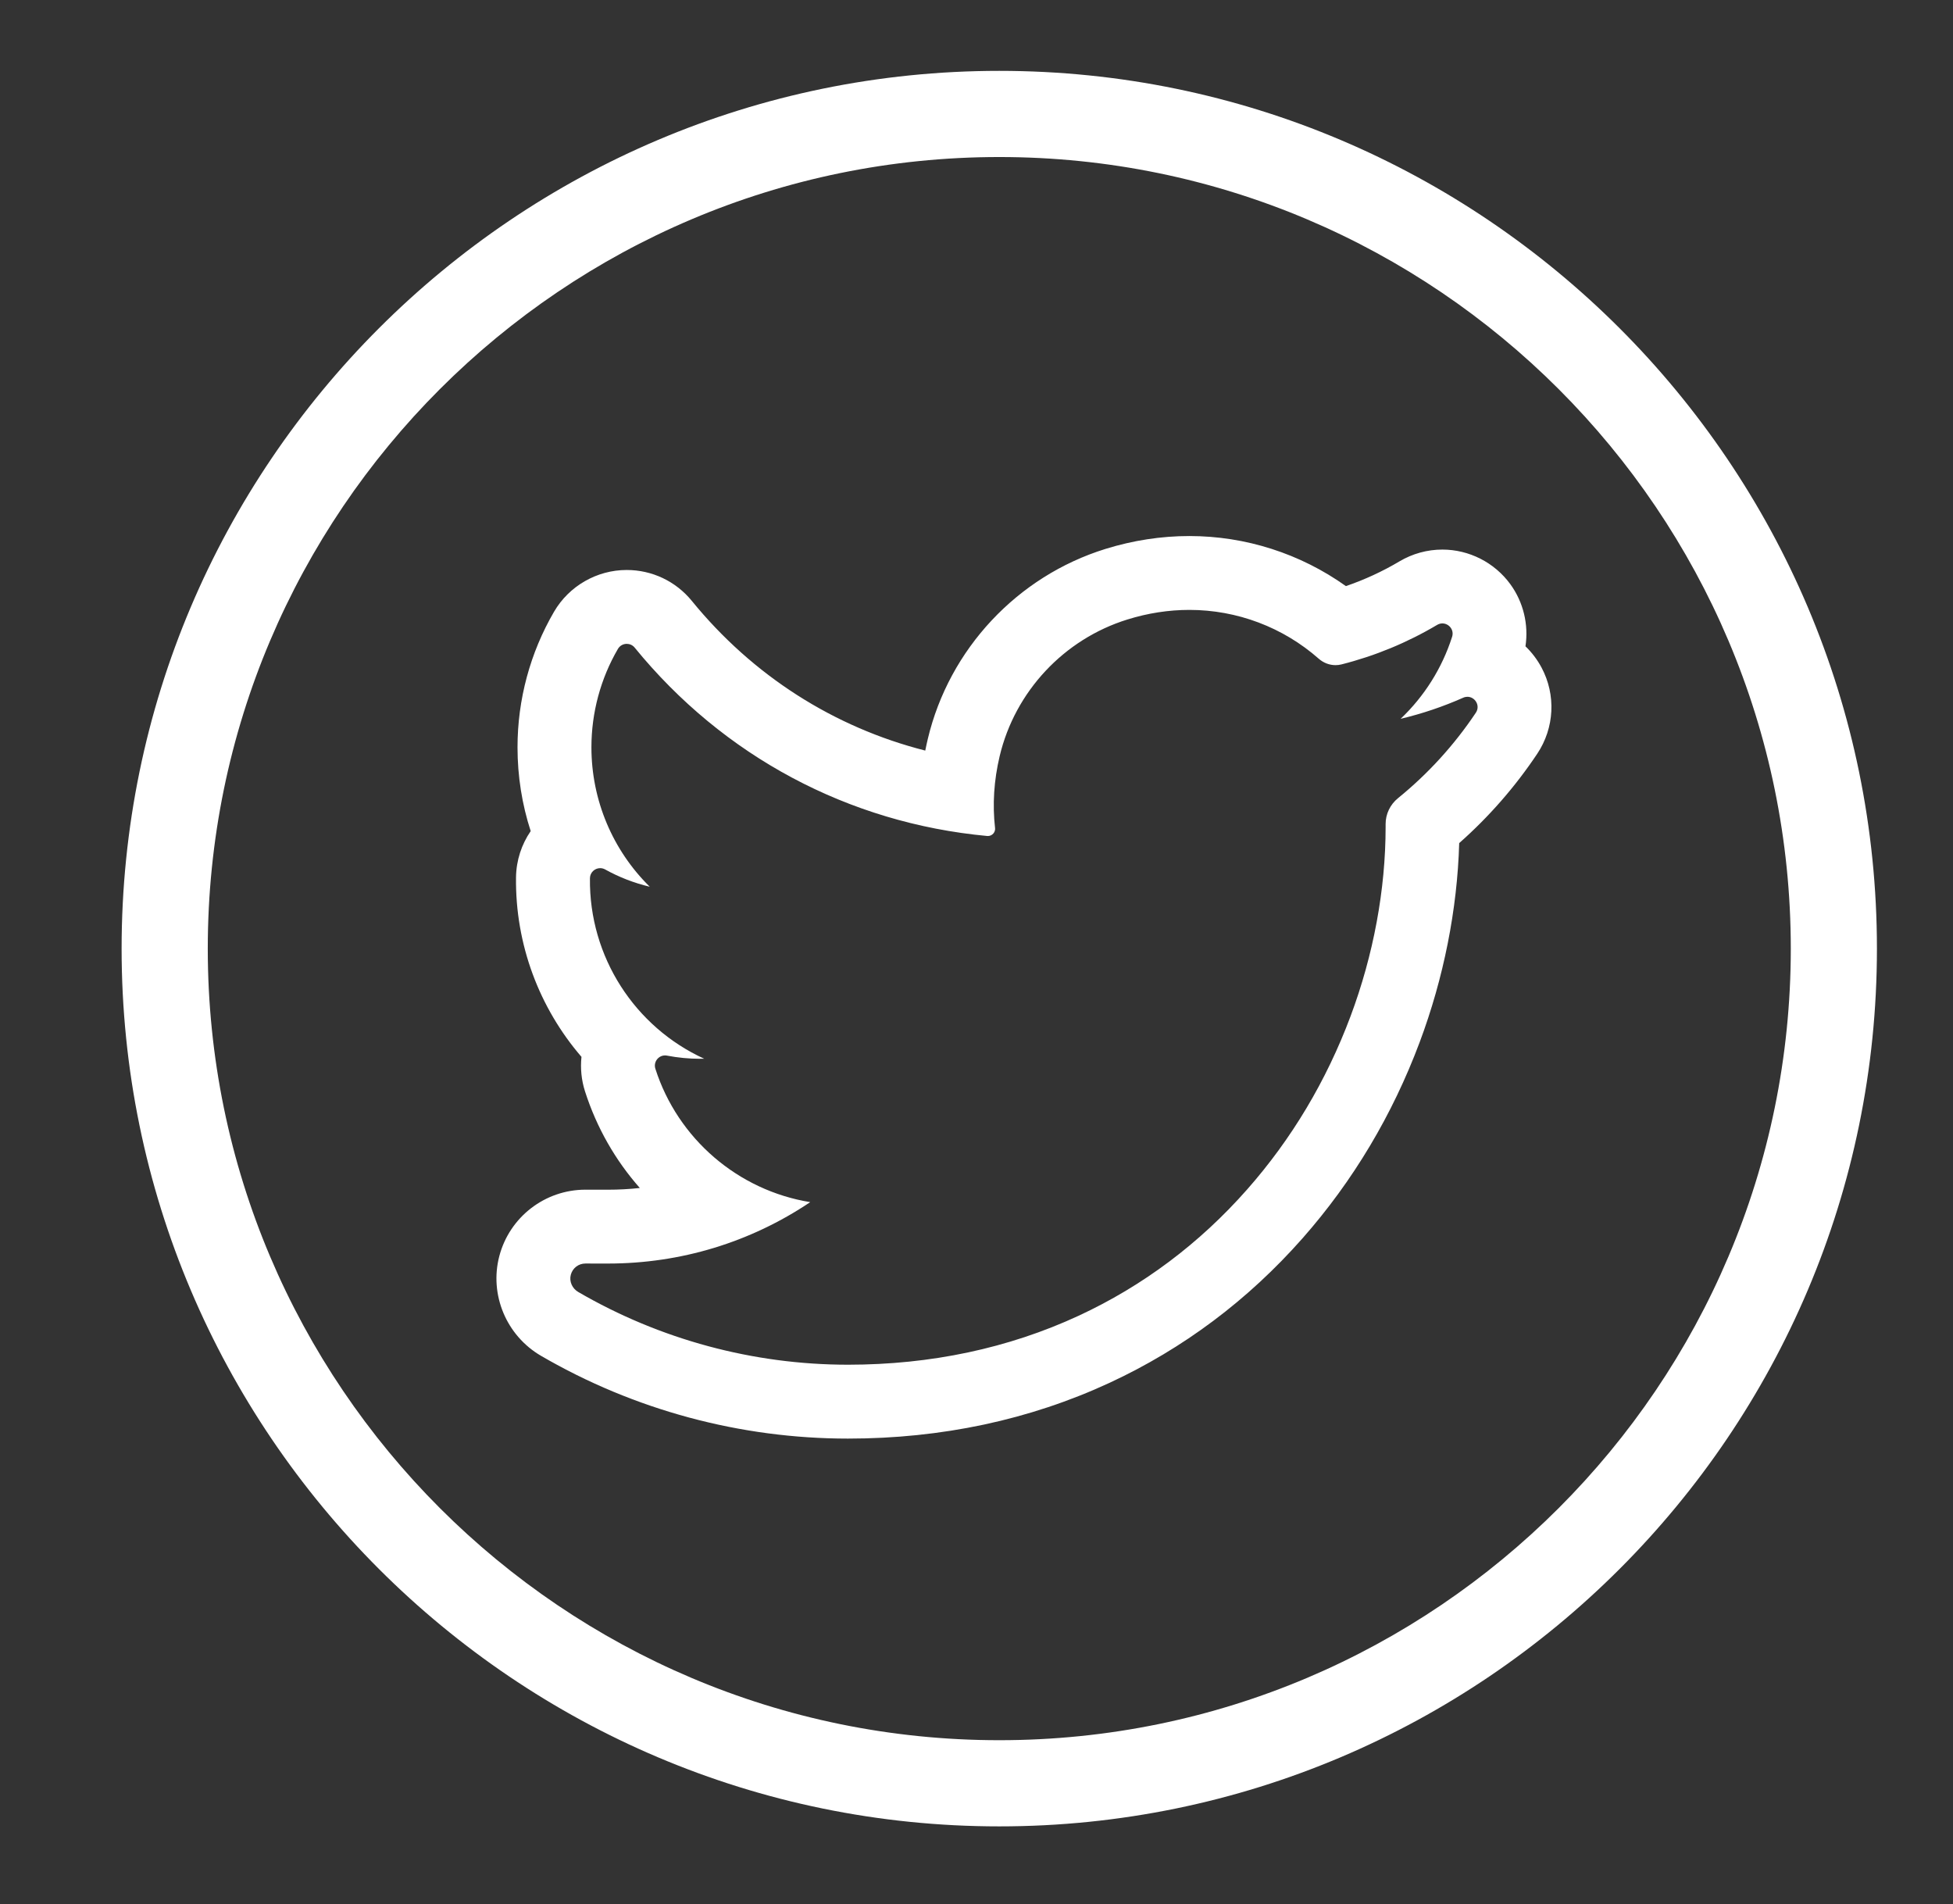
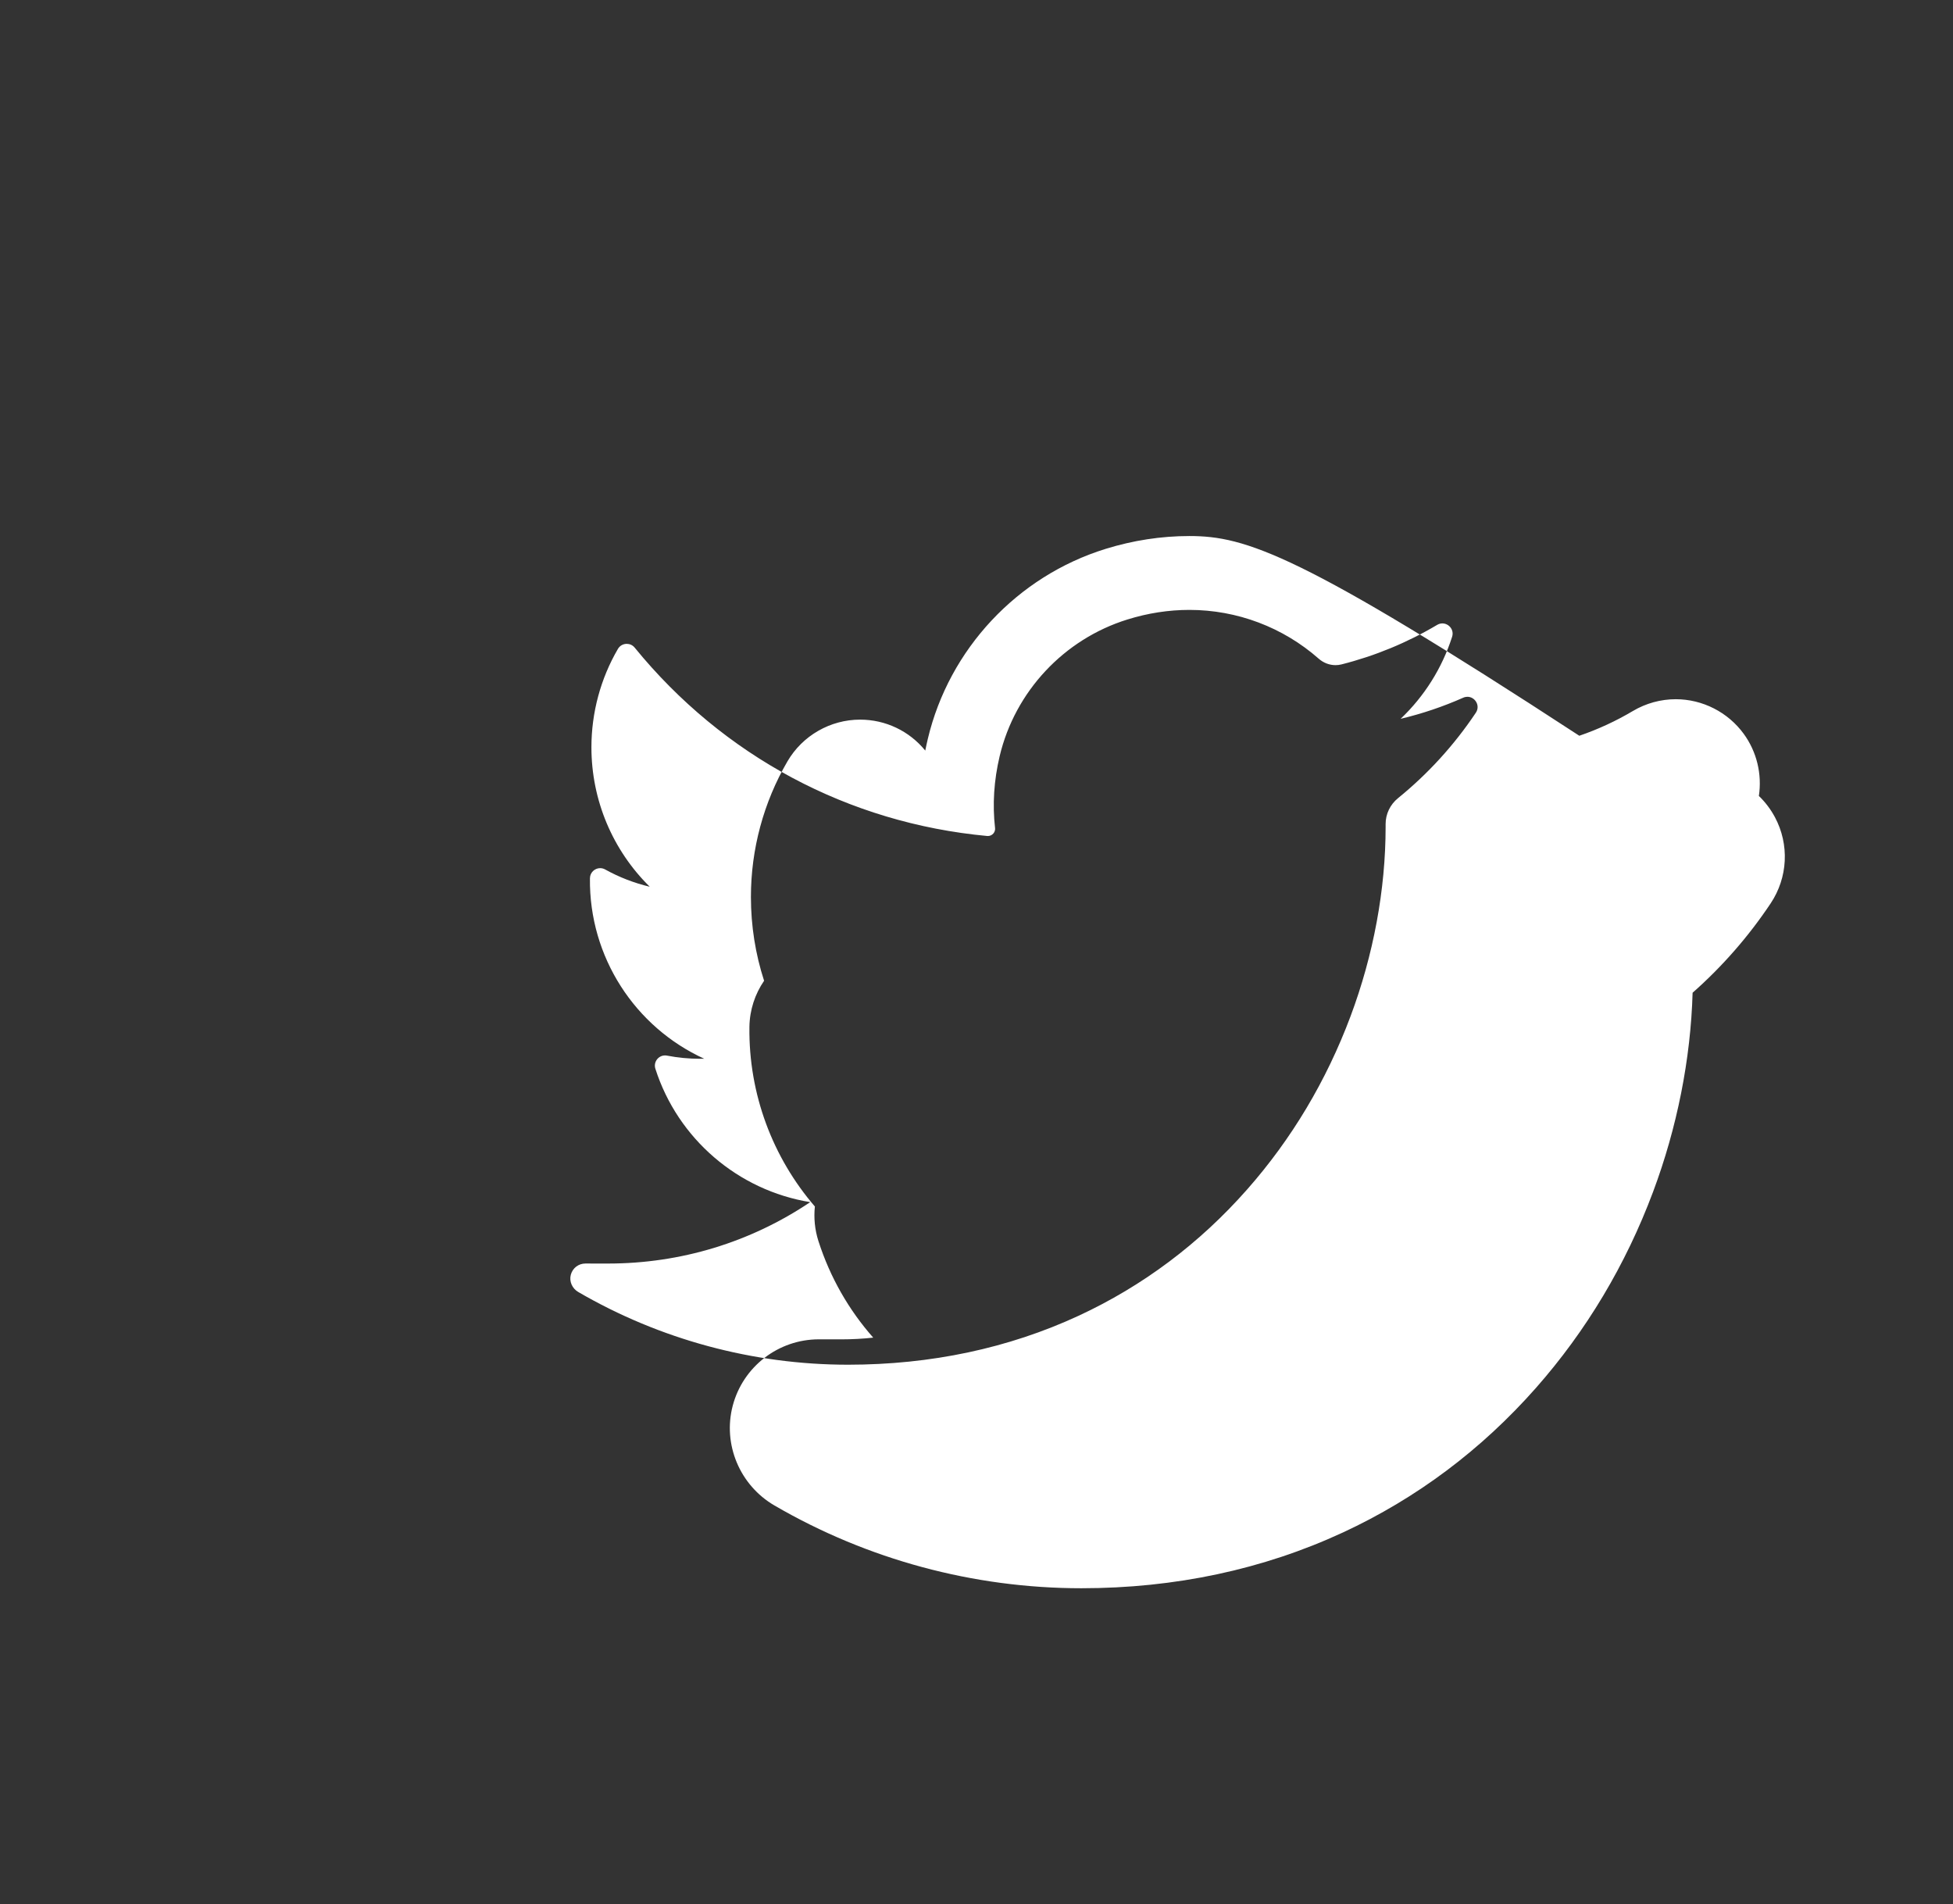
<svg xmlns="http://www.w3.org/2000/svg" version="1.1" id="Layer_1" x="0px" y="0px" viewBox="0 0 79.333 77.333" enable-background="new 0 0 79.333 77.333" xml:space="preserve">
  <rect x="0" y="0" width="79.333" height="77.333" fill="#333333" stroke="none" />
  <g>
-     <path fill="#FFFFFF" d="M40.592,2.878C20.933,2.878,4.94,18.871,4.94,38.53c0,19.658,15.993,35.651,35.651,35.651   c19.659,0,35.652-15.993,35.652-35.651C76.244,18.871,60.25,2.878,40.592,2.878z M40.592,70.681   C22.863,70.681,8.44,56.258,8.44,38.53S22.863,6.378,40.592,6.378S72.744,20.801,72.744,38.53S58.32,70.681,40.592,70.681z" />
-     <path fill="#FFFFFF" d="M48.312,24.772c1.939,0,3.806,0.705,5.258,1.984c0.19,0.167,0.432,0.26,0.68,0.26   c0.082,0,0.164-0.01,0.243-0.03c1.365-0.345,2.672-0.885,3.885-1.605c0.07-0.041,0.142-0.06,0.212-0.06   c0.261,0,0.488,0.256,0.396,0.544c-0.408,1.275-1.13,2.418-2.091,3.331c0.872-0.207,1.722-0.494,2.541-0.857   c0.058-0.026,0.117-0.038,0.172-0.038c0.306,0,0.537,0.355,0.342,0.648c-0.876,1.31-1.939,2.477-3.159,3.468   c-0.322,0.261-0.506,0.645-0.506,1.052v0.121c0,2.539-0.493,5.199-1.426,7.691c-0.979,2.615-2.39,4.979-4.196,7.027   c-1.938,2.199-4.243,3.926-6.852,5.135c-2.846,1.318-5.997,1.987-9.365,1.987c-3.848,0-7.637-1.022-10.959-2.955   c-0.241-0.14-0.372-0.425-0.301-0.696c0.072-0.274,0.312-0.459,0.595-0.459l0.919,0.001c2.948,0,5.78-0.861,8.212-2.494   c-2.93-0.476-5.379-2.572-6.29-5.417c-0.088-0.274,0.121-0.543,0.394-0.542c0.026,0,0.053,0.002,0.08,0.008   c0.443,0.085,0.894,0.128,1.339,0.128c0.057,0,0.113-0.001,0.17-0.002c-2.807-1.282-4.68-4.13-4.641-7.33   c0.003-0.24,0.2-0.411,0.416-0.411c0.067,0,0.136,0.017,0.201,0.053c0.568,0.316,1.18,0.552,1.812,0.702   c-1.503-1.48-2.369-3.51-2.369-5.664c0-1.406,0.372-2.787,1.076-3.995c0.079-0.136,0.219-0.206,0.359-0.206   c0.119,0,0.238,0.05,0.322,0.153c3.595,4.41,8.681,7.127,14.32,7.651c0.009,0.001,0.019,0.001,0.028,0.001   c0.083,0,0.163-0.036,0.219-0.099c0.032-0.036,0.084-0.113,0.072-0.223c-0.109-0.958-0.046-1.942,0.188-2.926   c0.624-2.622,2.612-4.747,5.188-5.546C46.626,24.903,47.473,24.772,48.312,24.772 M48.312,21.772c-1.14,0-2.286,0.176-3.406,0.523   c-3.584,1.112-6.35,4.069-7.218,7.718c-0.037,0.158-0.072,0.315-0.103,0.473c-3.71-0.943-7.007-3.043-9.481-6.078   c-0.651-0.799-1.616-1.257-2.647-1.257c-1.211,0-2.341,0.649-2.951,1.695c-0.971,1.666-1.484,3.57-1.484,5.506   c0,1.175,0.183,2.321,0.535,3.405c-0.368,0.537-0.587,1.184-0.596,1.878c-0.034,2.726,0.947,5.305,2.659,7.291   c-0.049,0.466-0.003,0.943,0.143,1.4c0.474,1.481,1.24,2.809,2.227,3.926c-0.427,0.047-0.858,0.07-1.292,0.07l-0.917-0.001   c-1.643,0-3.08,1.108-3.498,2.696c-0.412,1.566,0.285,3.232,1.694,4.052c3.779,2.199,8.09,3.362,12.467,3.362   c3.807,0,7.382-0.762,10.626-2.265c2.989-1.385,5.627-3.361,7.842-5.873c2.048-2.323,3.648-5.001,4.755-7.959   c0.978-2.613,1.53-5.396,1.607-8.09c1.207-1.066,2.271-2.283,3.169-3.627c0.702-1.05,0.769-2.393,0.175-3.504   c-0.174-0.325-0.395-0.615-0.652-0.862c0.133-0.883-0.084-1.795-0.616-2.524c-0.642-0.88-1.674-1.405-2.76-1.405   c-0.611,0-1.214,0.166-1.742,0.479c-0.691,0.41-1.42,0.746-2.176,1.005C52.823,22.488,50.604,21.772,48.312,21.772L48.312,21.772z" />
+     <path fill="#FFFFFF" d="M48.312,24.772c1.939,0,3.806,0.705,5.258,1.984c0.19,0.167,0.432,0.26,0.68,0.26   c0.082,0,0.164-0.01,0.243-0.03c1.365-0.345,2.672-0.885,3.885-1.605c0.07-0.041,0.142-0.06,0.212-0.06   c0.261,0,0.488,0.256,0.396,0.544c-0.408,1.275-1.13,2.418-2.091,3.331c0.872-0.207,1.722-0.494,2.541-0.857   c0.058-0.026,0.117-0.038,0.172-0.038c0.306,0,0.537,0.355,0.342,0.648c-0.876,1.31-1.939,2.477-3.159,3.468   c-0.322,0.261-0.506,0.645-0.506,1.052v0.121c0,2.539-0.493,5.199-1.426,7.691c-0.979,2.615-2.39,4.979-4.196,7.027   c-1.938,2.199-4.243,3.926-6.852,5.135c-2.846,1.318-5.997,1.987-9.365,1.987c-3.848,0-7.637-1.022-10.959-2.955   c-0.241-0.14-0.372-0.425-0.301-0.696c0.072-0.274,0.312-0.459,0.595-0.459l0.919,0.001c2.948,0,5.78-0.861,8.212-2.494   c-2.93-0.476-5.379-2.572-6.29-5.417c-0.088-0.274,0.121-0.543,0.394-0.542c0.026,0,0.053,0.002,0.08,0.008   c0.443,0.085,0.894,0.128,1.339,0.128c0.057,0,0.113-0.001,0.17-0.002c-2.807-1.282-4.68-4.13-4.641-7.33   c0.003-0.24,0.2-0.411,0.416-0.411c0.067,0,0.136,0.017,0.201,0.053c0.568,0.316,1.18,0.552,1.812,0.702   c-1.503-1.48-2.369-3.51-2.369-5.664c0-1.406,0.372-2.787,1.076-3.995c0.079-0.136,0.219-0.206,0.359-0.206   c0.119,0,0.238,0.05,0.322,0.153c3.595,4.41,8.681,7.127,14.32,7.651c0.009,0.001,0.019,0.001,0.028,0.001   c0.083,0,0.163-0.036,0.219-0.099c0.032-0.036,0.084-0.113,0.072-0.223c-0.109-0.958-0.046-1.942,0.188-2.926   c0.624-2.622,2.612-4.747,5.188-5.546C46.626,24.903,47.473,24.772,48.312,24.772 M48.312,21.772c-1.14,0-2.286,0.176-3.406,0.523   c-3.584,1.112-6.35,4.069-7.218,7.718c-0.037,0.158-0.072,0.315-0.103,0.473c-0.651-0.799-1.616-1.257-2.647-1.257c-1.211,0-2.341,0.649-2.951,1.695c-0.971,1.666-1.484,3.57-1.484,5.506   c0,1.175,0.183,2.321,0.535,3.405c-0.368,0.537-0.587,1.184-0.596,1.878c-0.034,2.726,0.947,5.305,2.659,7.291   c-0.049,0.466-0.003,0.943,0.143,1.4c0.474,1.481,1.24,2.809,2.227,3.926c-0.427,0.047-0.858,0.07-1.292,0.07l-0.917-0.001   c-1.643,0-3.08,1.108-3.498,2.696c-0.412,1.566,0.285,3.232,1.694,4.052c3.779,2.199,8.09,3.362,12.467,3.362   c3.807,0,7.382-0.762,10.626-2.265c2.989-1.385,5.627-3.361,7.842-5.873c2.048-2.323,3.648-5.001,4.755-7.959   c0.978-2.613,1.53-5.396,1.607-8.09c1.207-1.066,2.271-2.283,3.169-3.627c0.702-1.05,0.769-2.393,0.175-3.504   c-0.174-0.325-0.395-0.615-0.652-0.862c0.133-0.883-0.084-1.795-0.616-2.524c-0.642-0.88-1.674-1.405-2.76-1.405   c-0.611,0-1.214,0.166-1.742,0.479c-0.691,0.41-1.42,0.746-2.176,1.005C52.823,22.488,50.604,21.772,48.312,21.772L48.312,21.772z" />
  </g>
</svg>